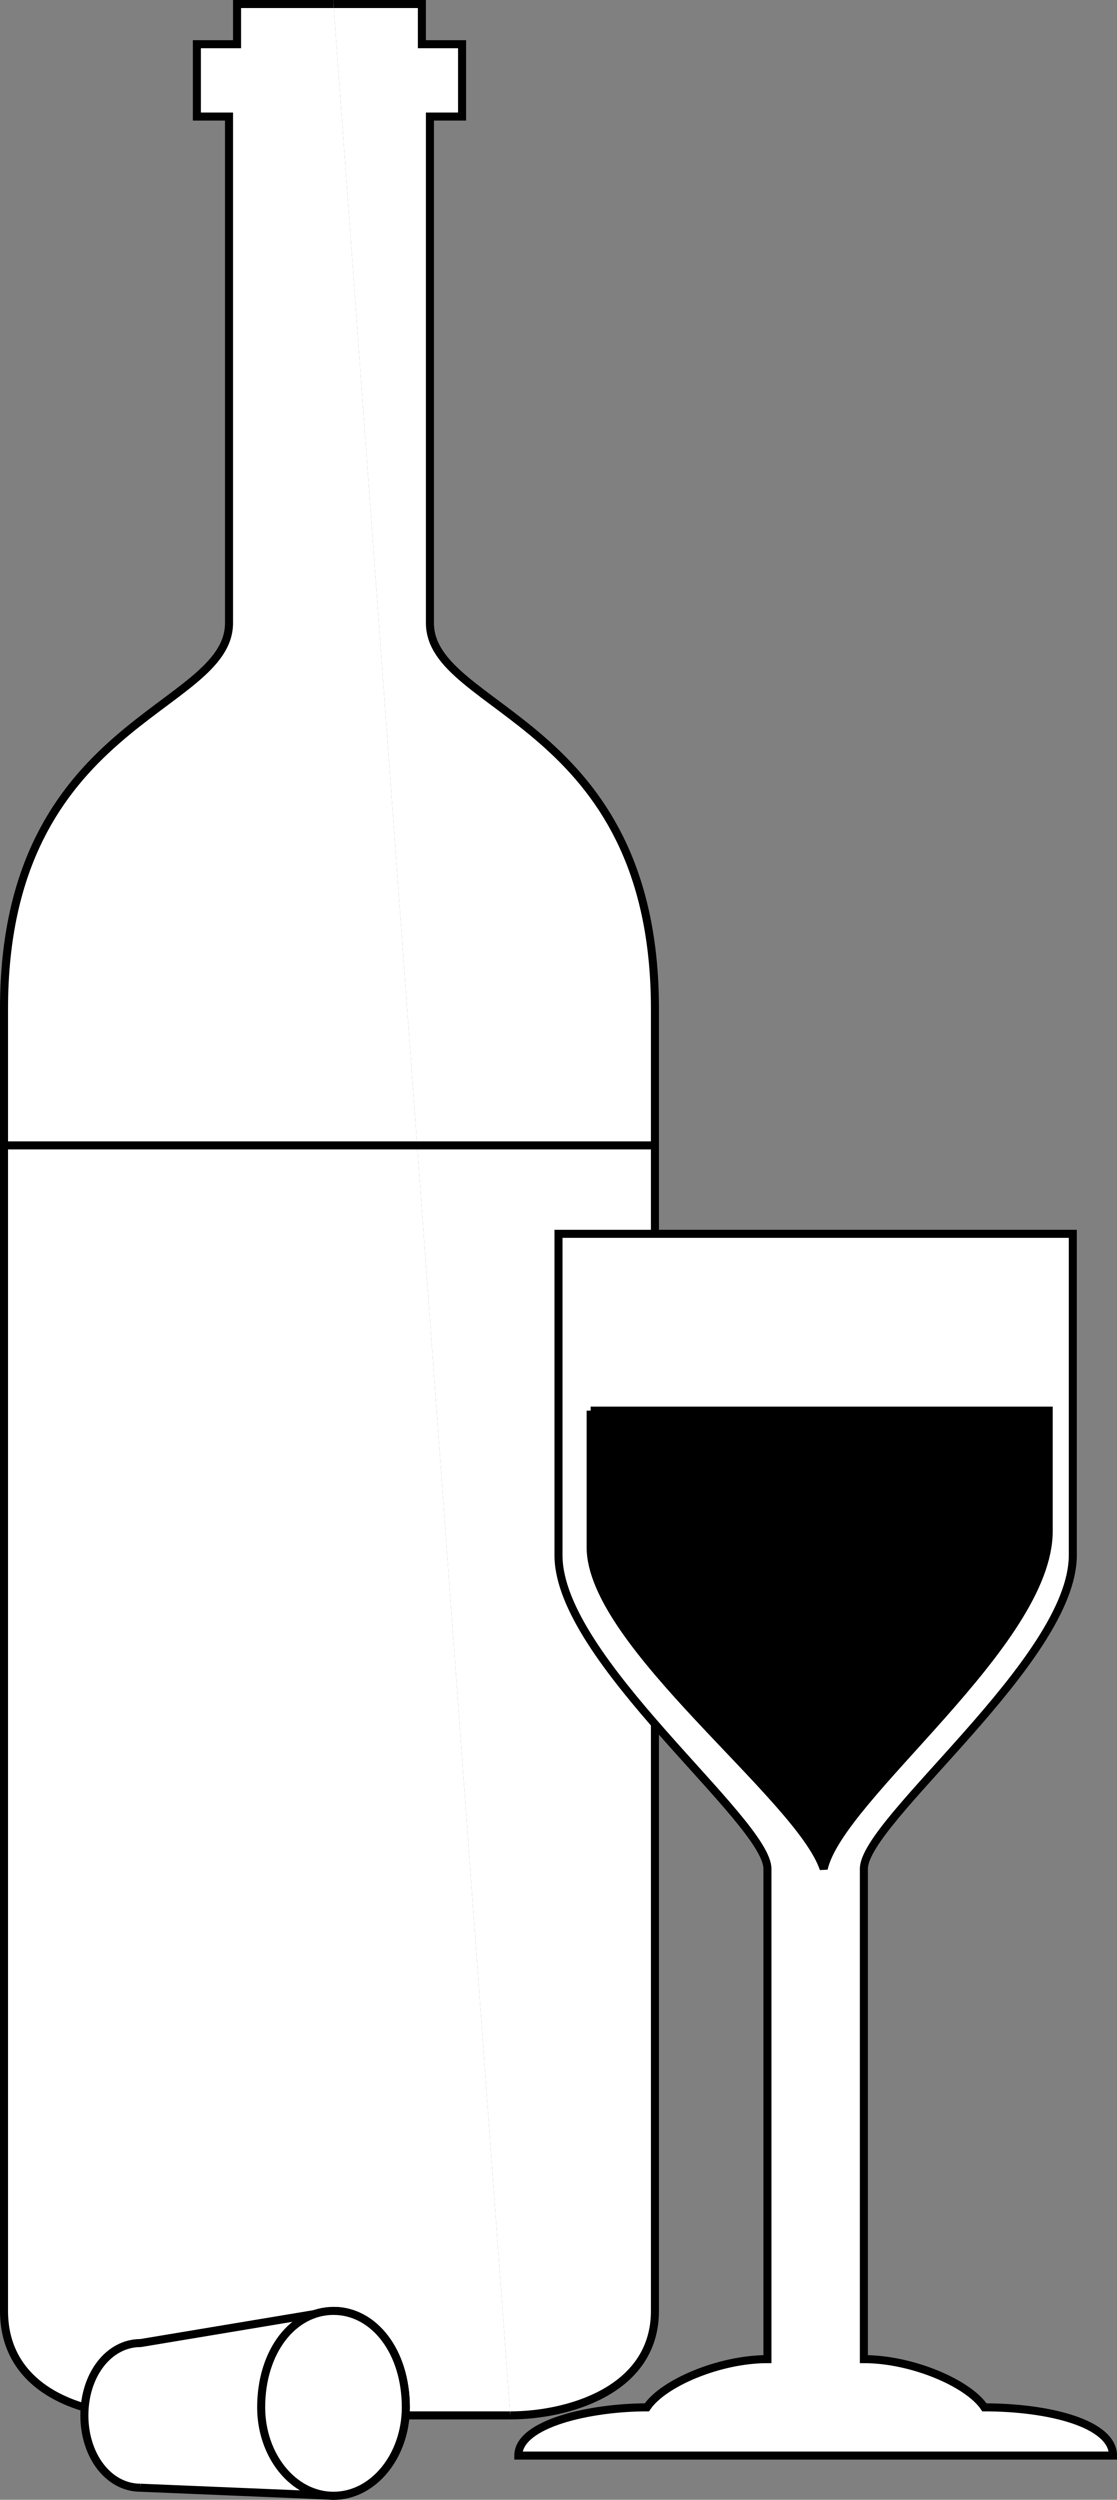
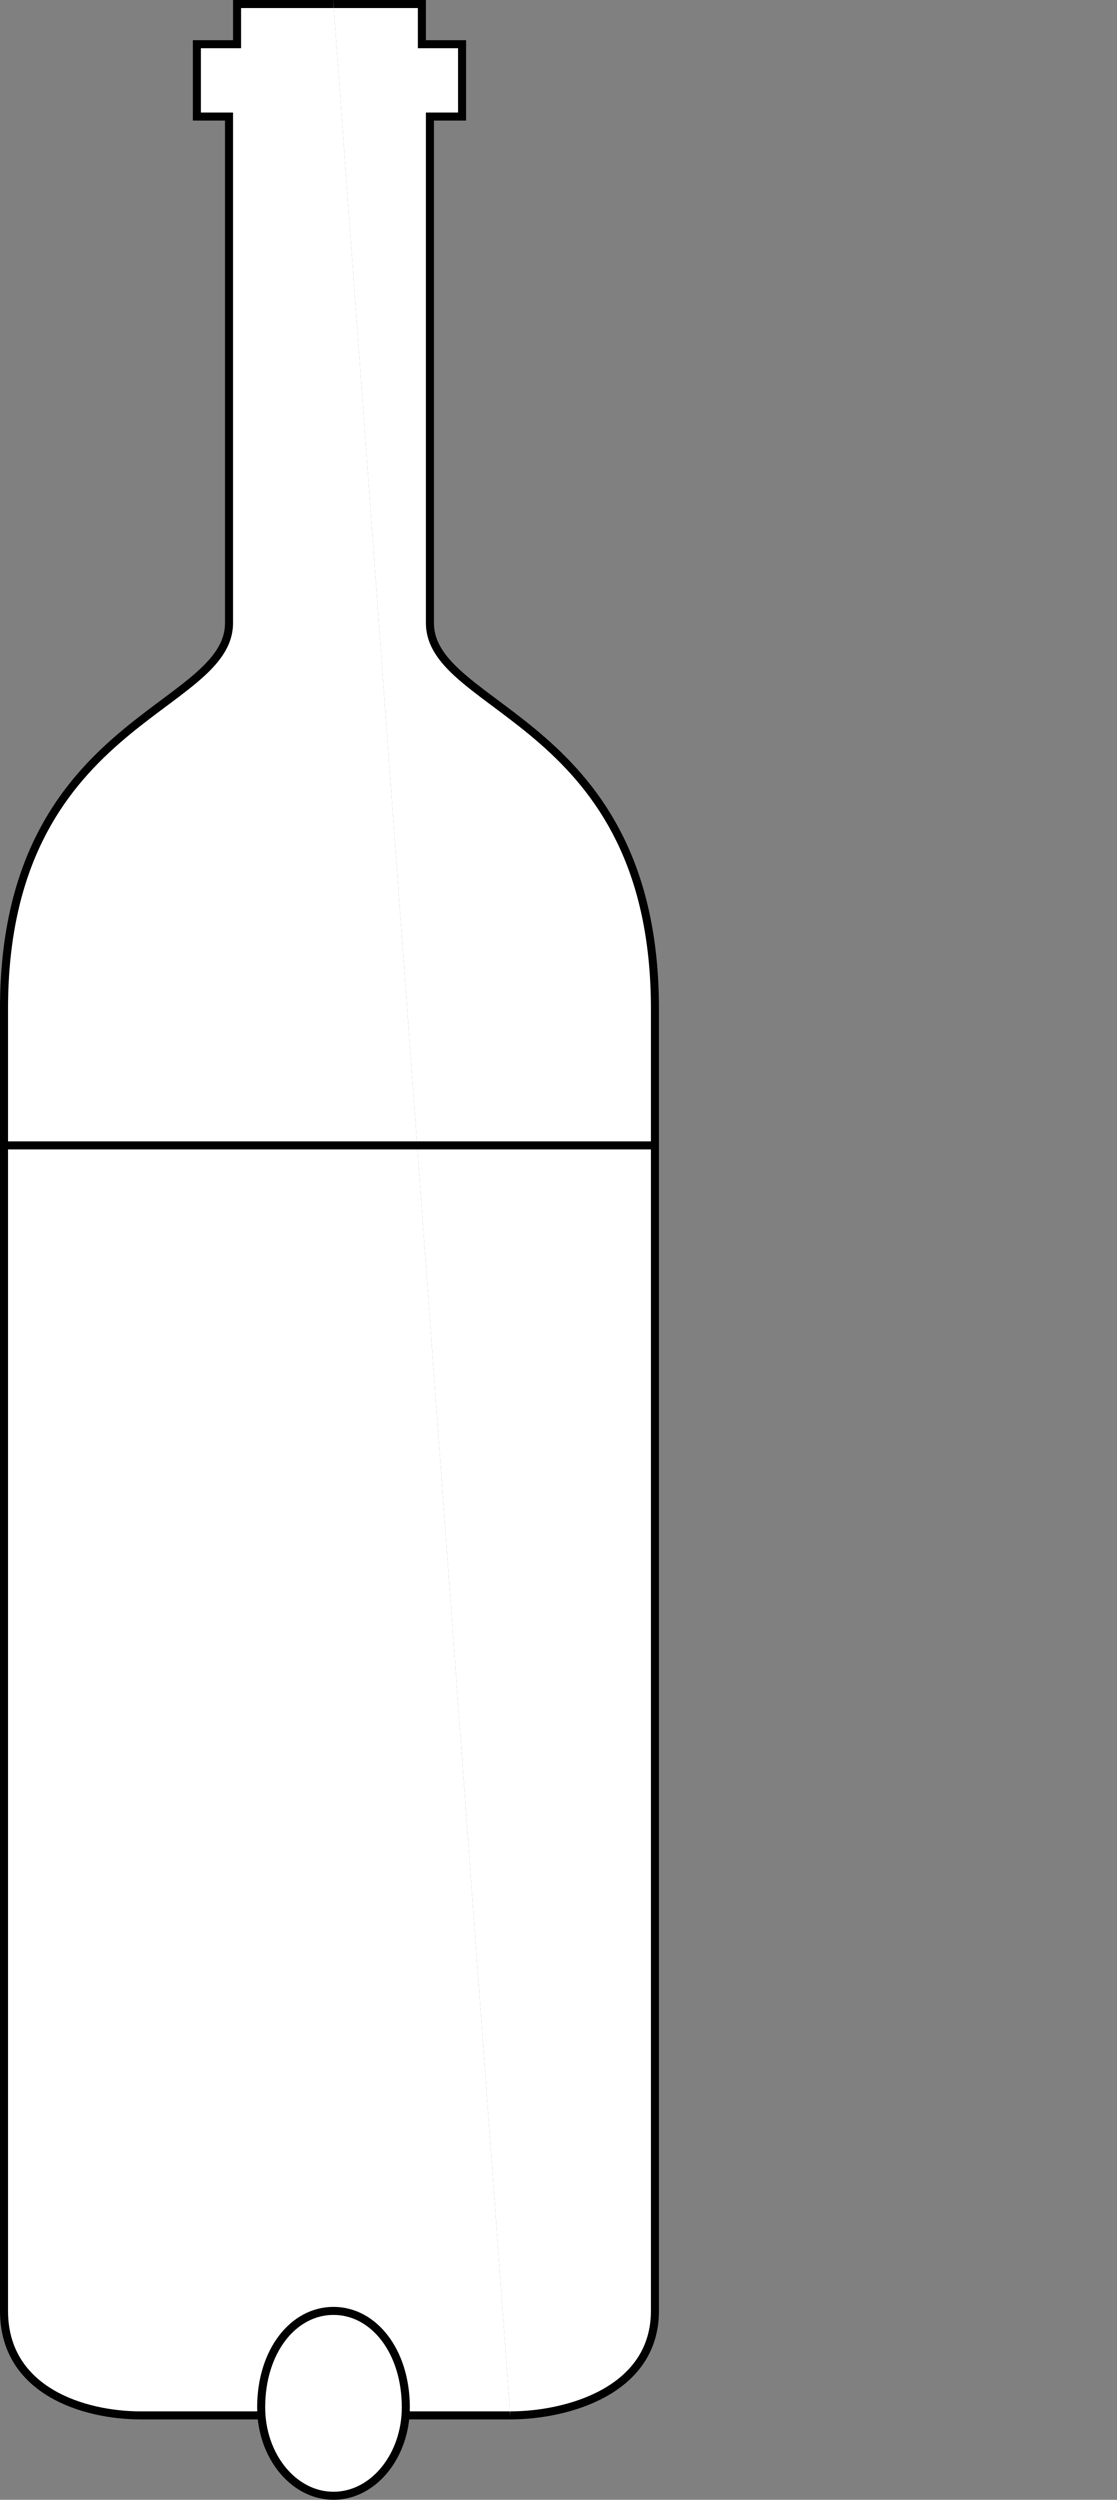
<svg xmlns="http://www.w3.org/2000/svg" width="139" height="311" version="1.2">
  <rect width="100%" height="100%" fill="#808080" stroke="none" />
  <g fill="none" fill-rule="evenodd" stroke="#000" stroke-miterlimit="2" font-family="'Sans Serif'" font-size="12.5" font-weight="400">
    <path fill="#fff" fill-rule="nonzero" d="M41.5.5h-12v5h-5v9h4v63c0 11-28 12-28 48v162c0 10 10 13 17 13h46" vector-effect="non-scaling-stroke" />
    <path fill="#fff" fill-rule="nonzero" d="M41.5.5h11v5h5v9h-4v63c0 11 28 12 28 48v162c0 10-11 13-18 13" vector-effect="non-scaling-stroke" />
-     <path fill="#fff" fill-rule="nonzero" d="M106.5 305.5h32c0-4-8-6-16-6-2-3-9-6-15-6v-61c0-6 26-26 26-39v-40h-64v40c0 13 26 33 26 39v61c-6 0-13 3-15 6-7 0-16 2-16 6h42m-89 4c-4 0-7-4-7-9s3-9 7-9l24-4c5 0 9 5 9 12 0 6-4 11-9 11l-24-1" vector-effect="non-scaling-stroke" />
    <path fill="#fff" fill-rule="nonzero" d="M41.5 310.5c5 0 9-5 9-11 0-7-4-12-9-12s-9 5-9 12c0 6 4 11 9 11" vector-effect="non-scaling-stroke" />
    <path d="M.5 142.5h81" vector-effect="non-scaling-stroke" />
-     <path fill="#000" fill-rule="nonzero" d="M73.5 175.5h57v15c0 14-26 33-28 42-3-9-29-28-29-40v-17" vector-effect="non-scaling-stroke" />
  </g>
</svg>